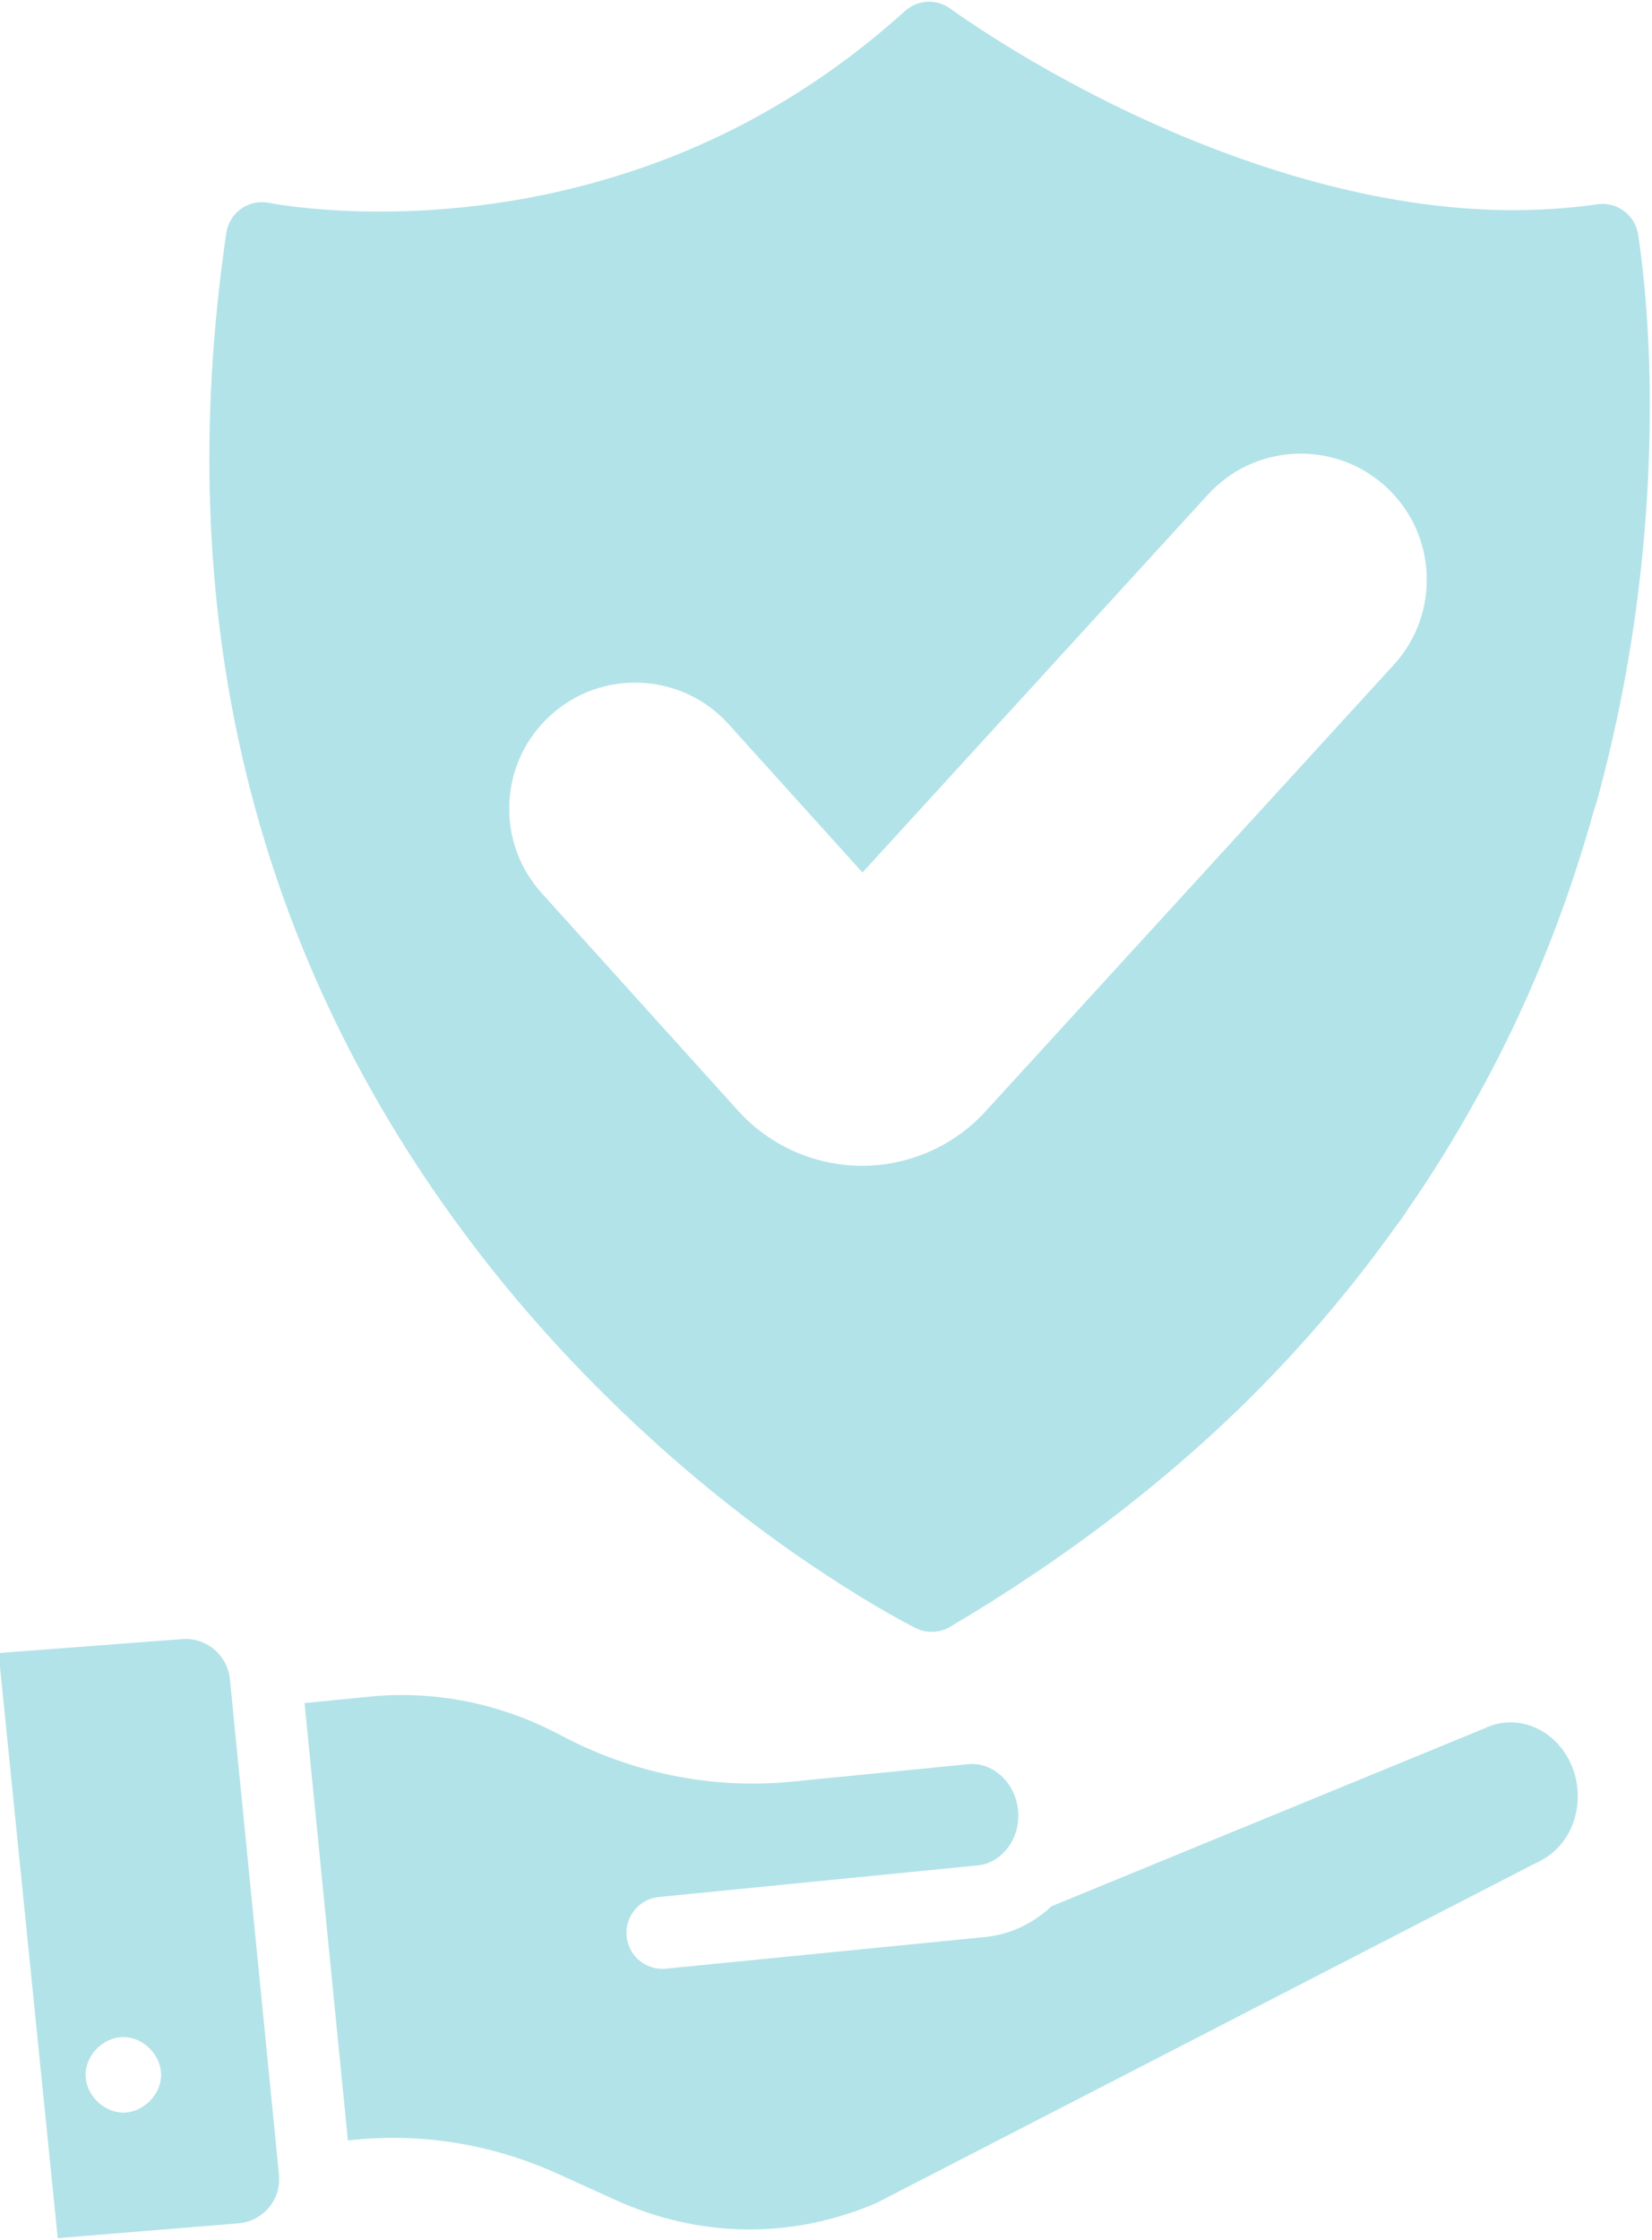
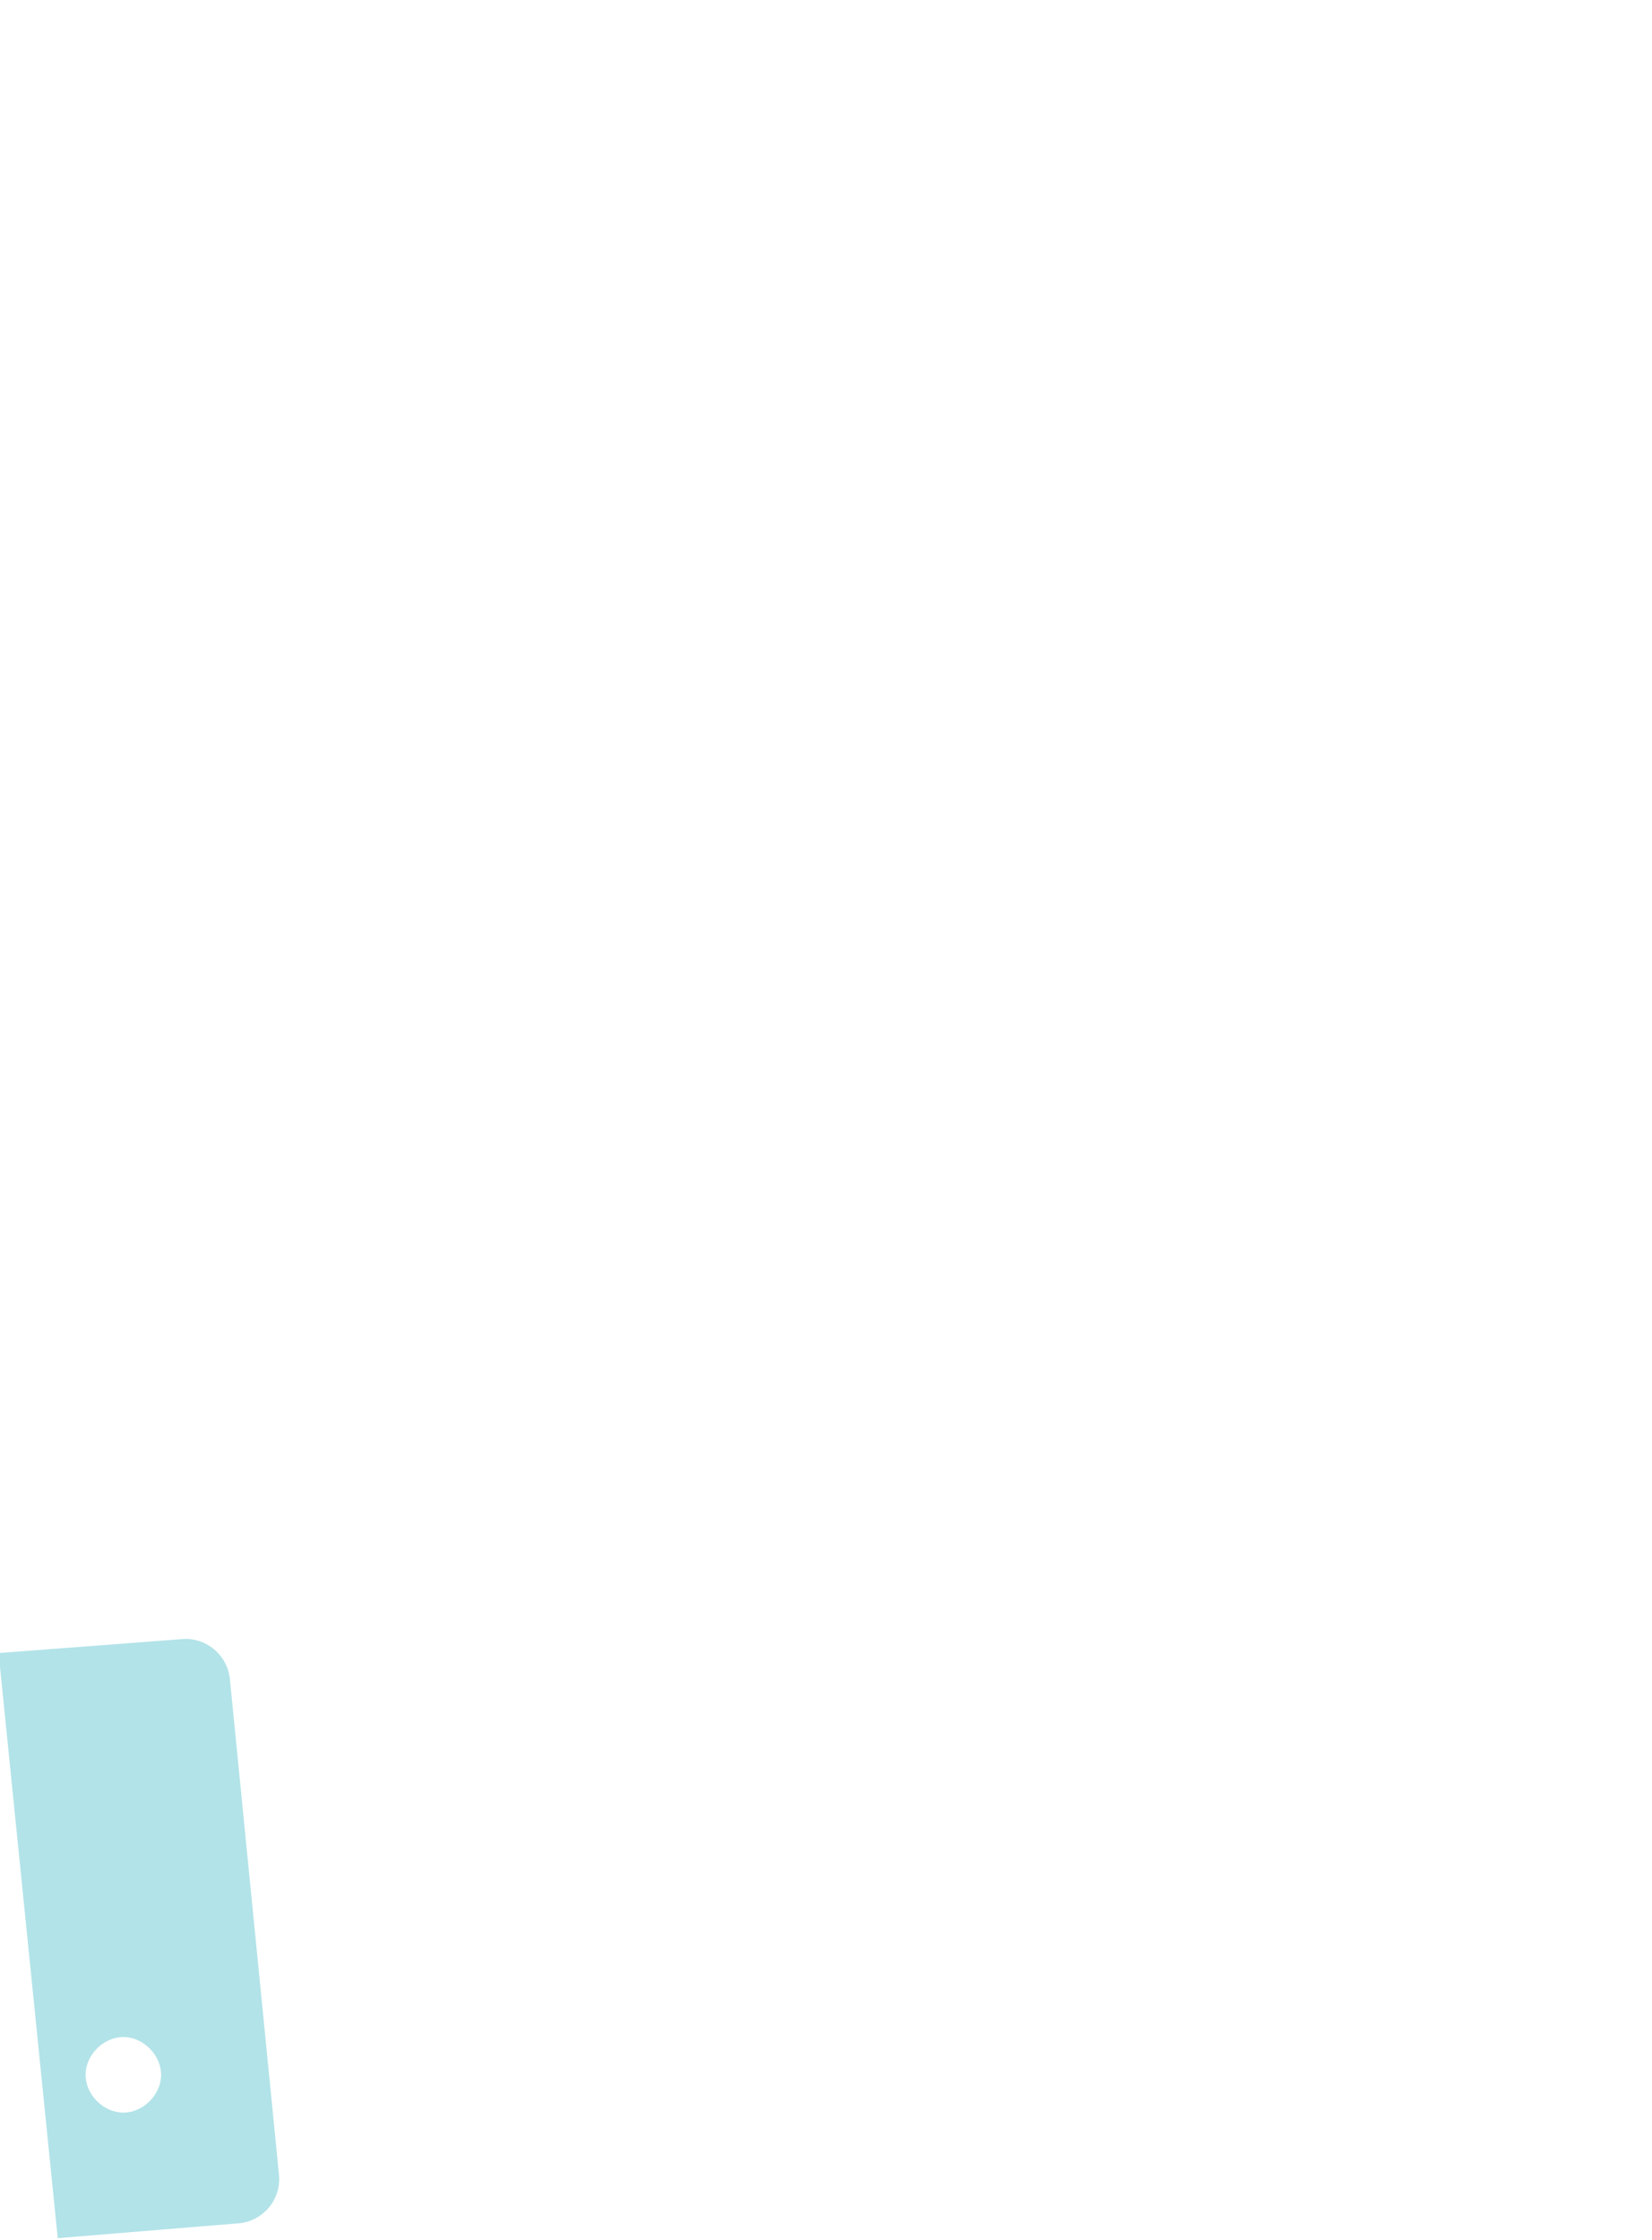
<svg xmlns="http://www.w3.org/2000/svg" fill="#b2e3e8" height="62.2" preserveAspectRatio="xMidYMid meet" version="1" viewBox="11.1 2.9 45.9 62.2" width="45.9" zoomAndPan="magnify">
  <g>
    <g id="change1_3">
-       <path d="M52.35,50.895l-12.036,4.942c-0.496,0.466-1.127,0.782-1.843,0.853 l-8.867,0.879c-0.034,0.003-0.067,0.005-0.1,0.005 c-0.508,0-0.943-0.385-0.994-0.901c-0.055-0.549,0.347-1.039,0.896-1.094 l8.867-0.879c0.304-0.03,0.566-0.184,0.763-0.408 c0.005-0.005,0.009-0.011,0.014-0.016c0.242-0.284,0.378-0.679,0.336-1.105 c-0.039-0.387-0.212-0.734-0.49-0.978c-0.259-0.227-0.58-0.336-0.901-0.302 l-4.884,0.484c-2.215,0.218-4.441-0.228-6.441-1.292 c-1.649-0.879-3.483-1.248-5.303-1.068l-1.805,0.179l1.204,12.145l0.193-0.019 c1.912-0.191,3.857,0.137,5.63,0.941l1.606,0.729 c2.353,1.069,4.938,1.094,7.28,0.074l18.276-9.417 c0.521-0.229,0.877-0.621,1.06-1.131c0.203-0.563,0.162-1.193-0.11-1.729 C54.238,50.871,53.205,50.48,52.35,50.895z" />
-     </g>
+       </g>
    <g id="change1_2">
      <path d="M16.137,48.419l-5.076,0.385l1.643,16.248l5.041-0.413 c0.328-0.033,0.624-0.191,0.833-0.446s0.306-0.576,0.273-0.904l-1.364-13.764 C17.419,48.849,16.807,48.35,16.137,48.419z M14.527,61.566 c-0.552,0-1.049-0.497-1.049-1.049s0.497-1.049,1.049-1.049 s1.049,0.497,1.049,1.049S15.079,61.566,14.527,61.566z" />
    </g>
    <g id="change1_1">
-       <path d="M56.921,12.959c-0.076-2.19-0.301-3.511-0.311-3.566 c-0.092-0.532-0.586-0.896-1.125-0.82c-1.348,0.191-2.75,0.214-4.167,0.069 c-3.631-0.359-7.033-1.729-9.247-2.815c-2.738-1.345-4.543-2.67-4.562-2.684 c-0.382-0.282-0.912-0.256-1.265,0.062c-2.415,2.184-5.178,3.747-8.218,4.646 c-5.147,1.542-9.401,0.692-9.444,0.683c-0.27-0.055-0.551,0.002-0.777,0.16 c-0.226,0.158-0.376,0.402-0.417,0.674c-1.532,10.444,0.678,19.771,6.566,27.718 c1.472,1.992,3.184,3.888,5.088,5.634c2.005,1.845,3.843,3.154,5.027,3.925 c1.479,0.973,2.437,1.448,2.477,1.468c0.14,0.069,0.291,0.103,0.442,0.103 c0.175,0,0.351-0.046,0.506-0.138c0.773-0.454,1.521-0.925,2.282-1.437 c1.771-1.18,3.455-2.5,5.009-3.921c1.907-1.75,3.626-3.697,5.096-5.763 l0.115-0.152c0.09-0.121,0.181-0.256,0.228-0.334 c0.644-0.924,1.254-1.909,1.867-3.008c1.405-2.513,2.519-5.242,3.31-8.114 c0.021-0.045,0.038-0.093,0.051-0.142 C56.825,20.256,57.009,15.816,56.921,12.959z M49.827,21.36l-11.347,12.404 c-0.877,0.96-2.127,1.51-3.428,1.51h-0.011 c-1.31-0.004-2.562-0.563-3.437-1.533l-5.453-6.039 c-0.626-0.694-0.946-1.59-0.898-2.524c0.047-0.934,0.456-1.793,1.149-2.419 c0.694-0.627,1.59-0.947,2.525-0.898c0.934,0.048,1.793,0.457,2.419,1.151 l3.717,4.117l9.598-10.493c0.63-0.69,1.491-1.093,2.426-1.135 c0.927-0.04,1.829,0.283,2.52,0.915C51.03,17.718,51.129,19.936,49.827,21.36 z" />
-     </g>
+       </g>
  </g>
</svg>